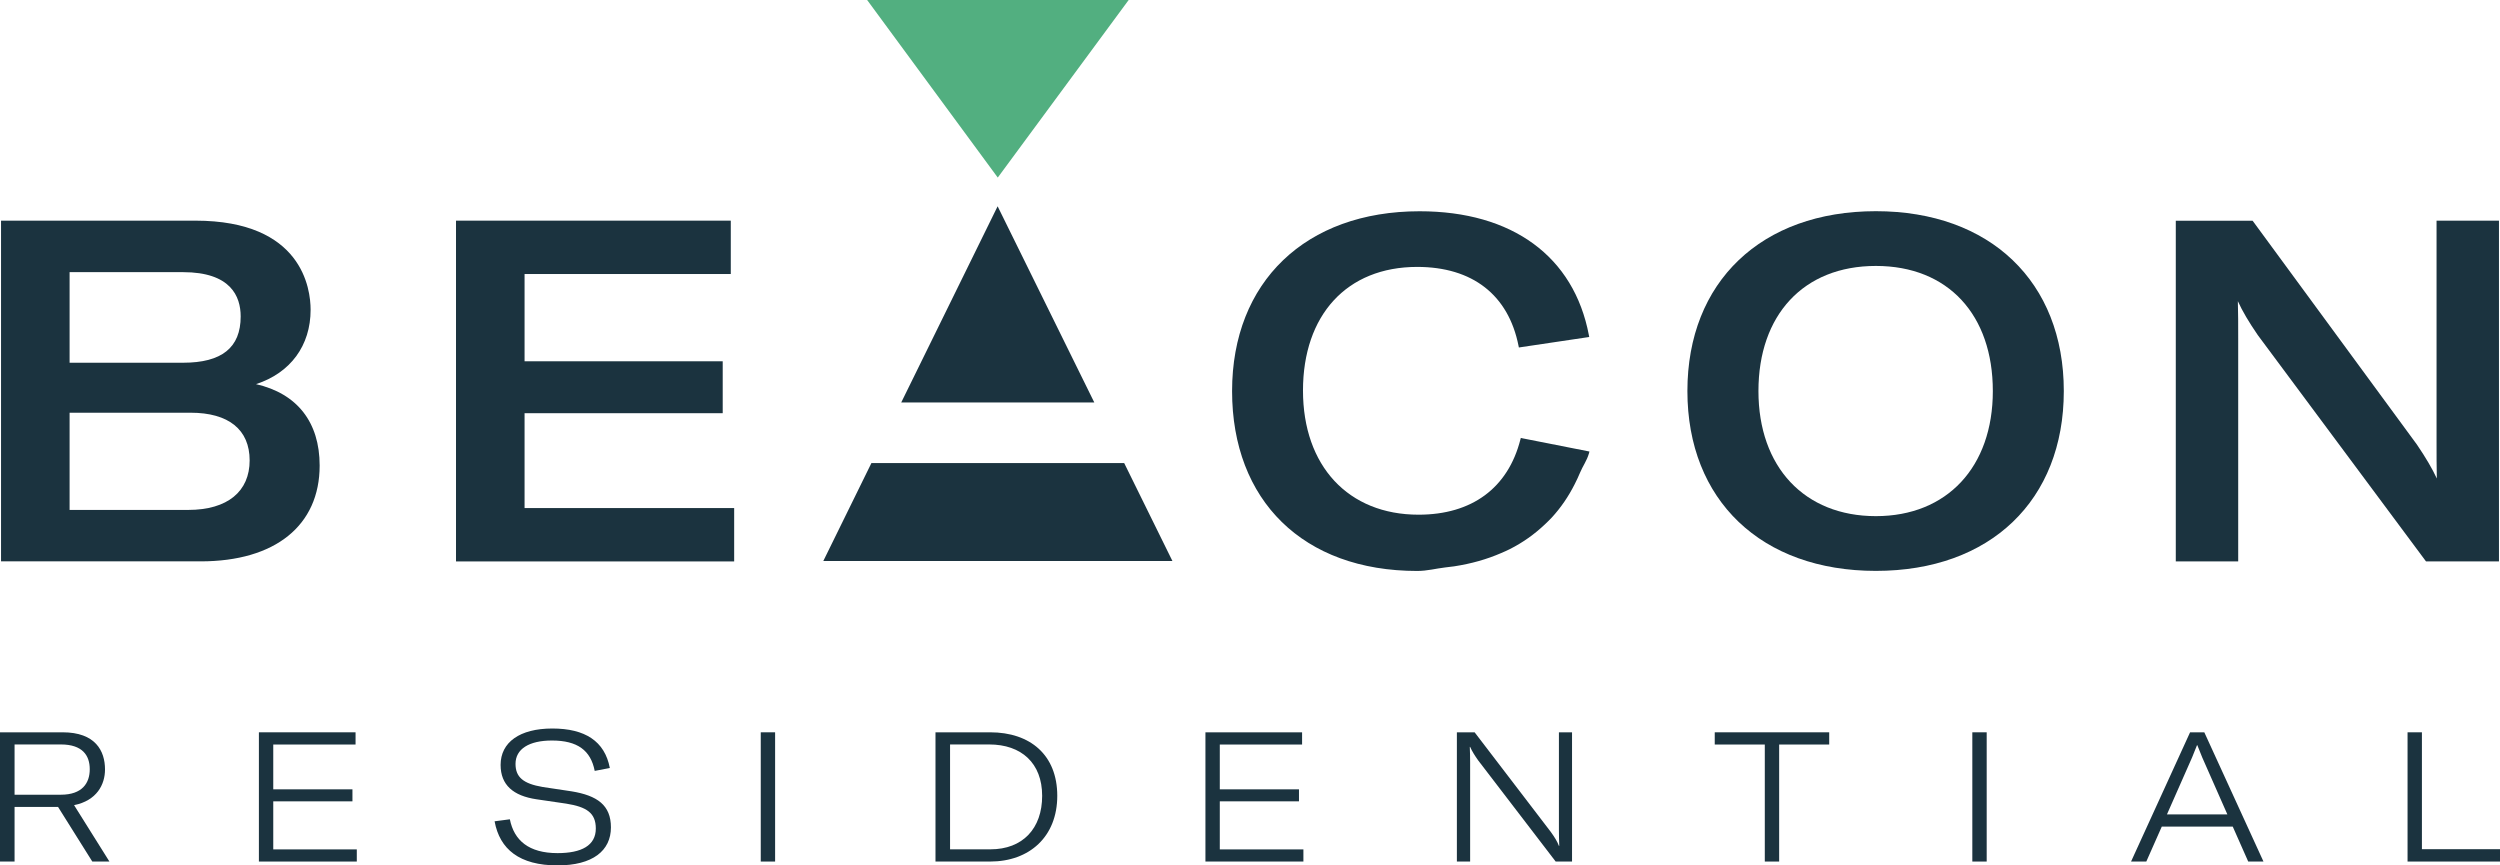
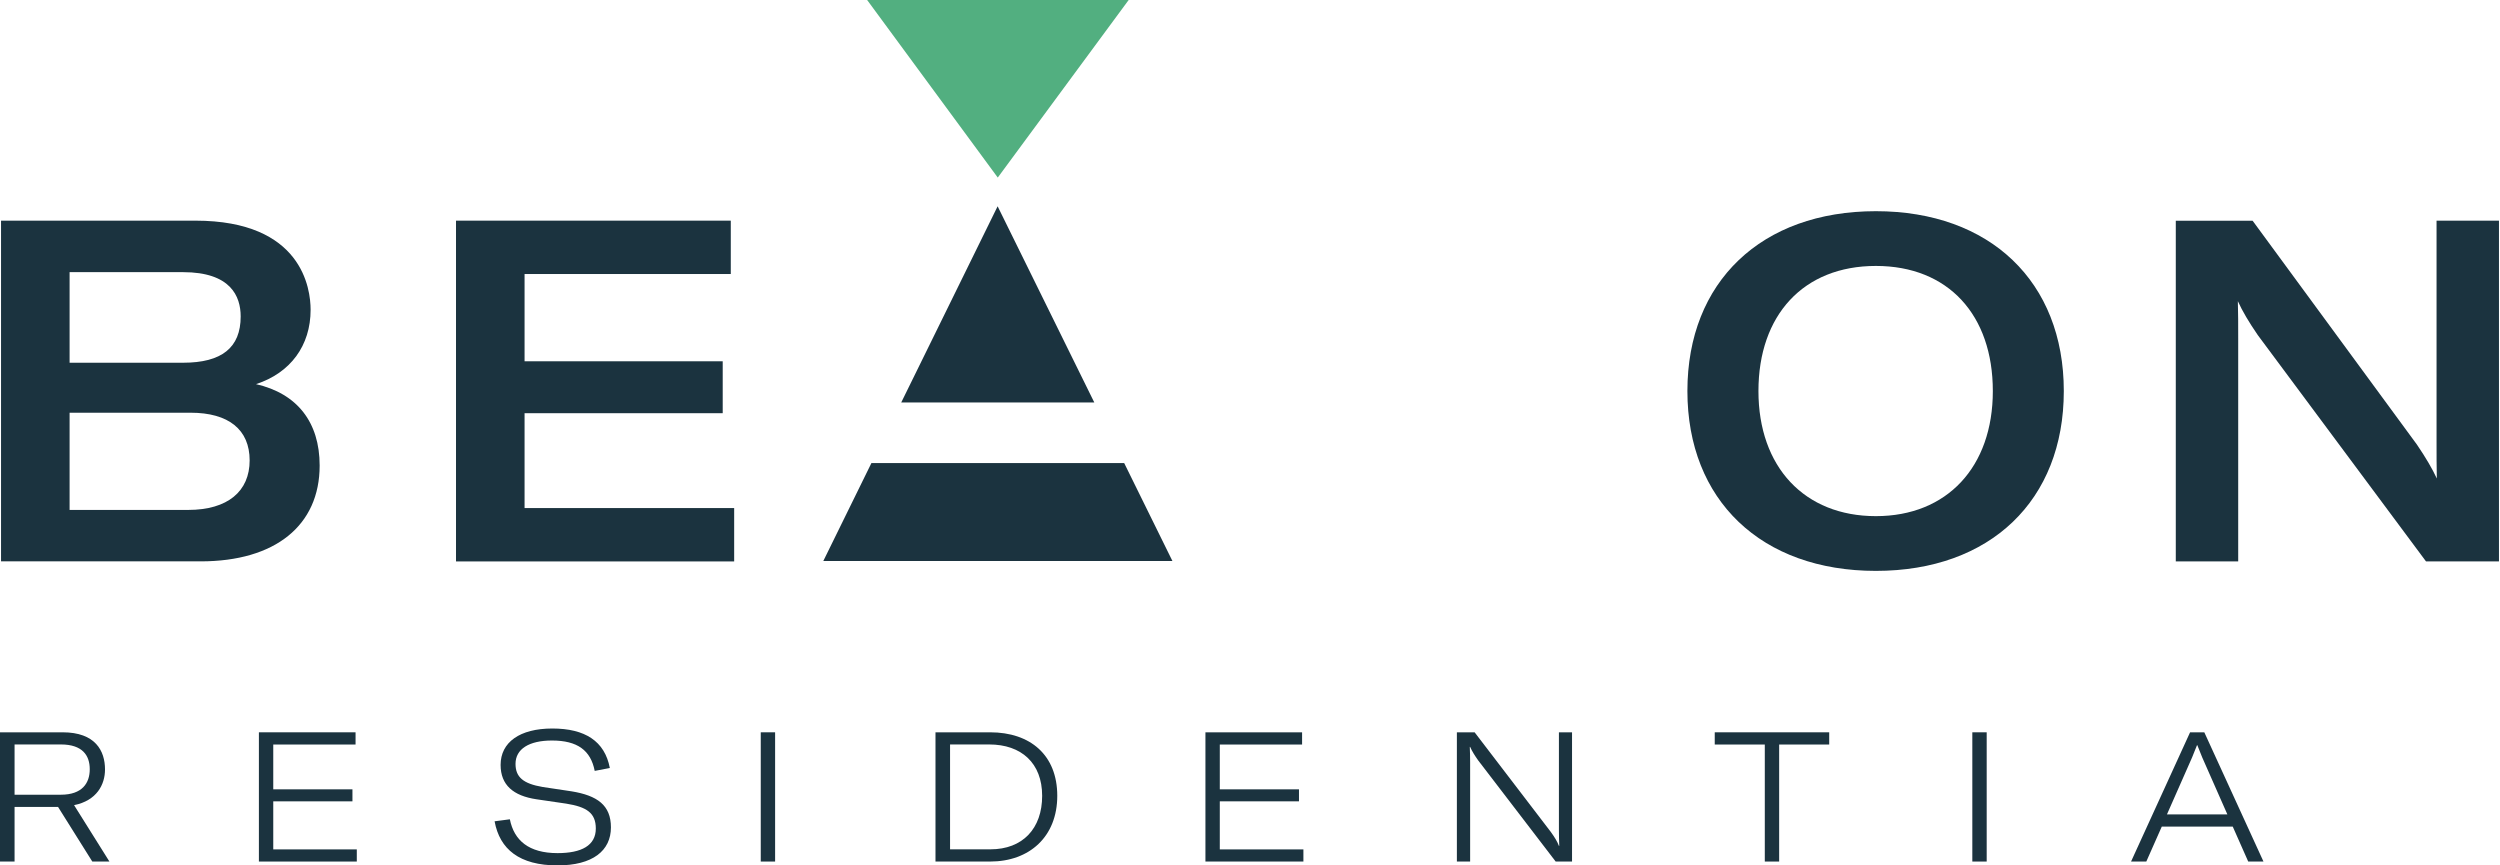
<svg xmlns="http://www.w3.org/2000/svg" id="Layer_1" data-name="Layer 1" viewBox="0 0 362.11 125.35">
  <defs>
    <style>
      .cls-1 {
        fill: #1b333f;
      }

      .cls-2 {
        fill: #52af80;
      }

      .cls-3 {
        fill: none;
      }
    </style>
  </defs>
  <g id="label">
    <g>
      <g>
        <path class="cls-1" d="m0,106.07h9.07c4.75,0,6.14,2.69,6.14,5.38,0,2.19-1.19,4.51-4.48,5.17l5.12,8.17h-2.48l-4.96-7.91H2.11v7.91H0v-18.72Zm8.81,9.04c3.11,0,4.19-1.69,4.19-3.69s-1.05-3.59-4.19-3.59H2.11v7.28h6.7Z" />
        <path class="cls-1" d="m51.68,123.02v1.77h-14.18v-18.72h14v1.77h-11.92v6.49h11.47v1.74h-11.47v6.96h12.1Z" />
        <path class="cls-1" d="m71.64,118.96l2.21-.29c.61,3.06,2.74,4.9,6.91,4.9,3.48,0,5.54-1.11,5.54-3.56,0-2.27-1.34-3.14-4.3-3.61l-4.3-.63c-3.35-.5-5.19-2.06-5.19-4.98,0-3.27,2.77-5.27,7.49-5.27s7.59,1.82,8.33,5.72l-2.19.42c-.58-2.98-2.5-4.4-6.2-4.4-3.32,0-5.27,1.24-5.27,3.38,0,1.92,1.11,2.87,3.93,3.35l4.19.63c3.72.61,5.7,2,5.7,5.22,0,3.38-2.64,5.51-7.75,5.51-5.49-.01-8.36-2.33-9.1-6.39Z" />
        <path class="cls-1" d="m110.19,124.79v-18.72h2.08v18.72h-2.08Z" />
        <path class="cls-1" d="m135.5,106.07h7.91c5.83,0,9.73,3.3,9.73,9.2s-4.01,9.52-9.73,9.52h-7.91v-18.72Zm7.96,16.95c4.67,0,7.49-3.01,7.49-7.75s-3.01-7.44-7.67-7.44h-5.67v15.19h5.85Z" />
        <path class="cls-1" d="m188.79,123.02v1.77h-14.19v-18.72h14v1.77h-11.92v6.49h11.47v1.74h-11.47v6.96h12.11Z" />
        <path class="cls-1" d="m211.01,106.07h2.58l11.05,14.45c.53.74.9,1.32,1.16,2h.05c-.03-.76-.05-1.42-.05-2.35v-14.1h1.9v18.72h-2.37l-11.23-14.66c-.5-.71-.87-1.29-1.16-1.95h-.05c.03.69.05,1.37.05,2.27v14.34h-1.92v-18.72h0Z" />
        <path class="cls-1" d="m248.37,106.07h16.58v1.77h-7.25v16.95h-2.08v-16.95h-7.25v-1.77Z" />
        <path class="cls-1" d="m285.68,124.79v-18.72h2.08v18.72h-2.08Z" />
        <path class="cls-1" d="m317.22,106.07h2.06l8.57,18.72h-2.21l-2.24-5.06h-10.28l-2.24,5.06h-2.21l8.55-18.72Zm5.4,11.89l-3.64-8.25c-.26-.63-.5-1.21-.71-1.77h-.05c-.21.55-.45,1.13-.71,1.77l-3.64,8.25h8.75Z" />
-         <path class="cls-1" d="m348.72,106.07h2.08v16.93h11.31v1.79h-13.39v-18.72h0Z" />
      </g>
      <g>
        <g>
          <g>
            <path class="cls-1" d="m37.08,55.64c4.98-1.62,7.91-5.57,7.91-10.77,0-3.03-1.2-12.91-16.69-12.91H.15v49.35h28.91c10.8,0,17.24-5.19,17.24-13.88,0-6.28-3.26-10.43-9.22-11.79Zm-10.57-3.1H10.08v-13.12h16.43c6.9,0,8.35,3.49,8.35,6.42,0,4.51-2.73,6.7-8.35,6.7Zm-16.43,7.24h17.53c5.51,0,8.55,2.45,8.55,6.91s-3.16,7.17-8.9,7.17H10.08v-14.08Z" />
            <polygon class="cls-1" points="75.98 59.85 104.68 59.85 104.68 52.33 75.98 52.33 75.98 39.69 105.85 39.69 105.85 31.96 66.05 31.96 66.05 81.32 106.34 81.32 106.34 73.59 75.98 73.59 75.98 59.85" />
-             <path class="cls-1" d="m220.28,63.43l-.06.23c-1.79,7.02-7.02,10.89-14.75,10.89-10.18,0-16.74-7.06-16.74-17.98s6.34-17.91,16.54-17.91c8.01,0,13.22,4.06,14.68,11.43l.05.24,9.93-1.48.26-.04-.05-.26c-2.16-11.41-11.11-17.95-24.52-17.95-16.5,0-27.16,10.22-27.16,26.05s10.28,26.05,26.81,26.05c1.47,0,2.69-.35,4.06-.51.44-.05.87-.1,1.3-.16,2.48-.38,4.73-1.02,6.8-1.92.42-.18.83-.36,1.23-.56,1.91-.96,3.59-2.16,5.09-3.58.34-.32.68-.65,1-.99,1.33-1.44,2.44-3.07,3.36-4.9.27-.53.52-1.07.75-1.62.4-.96.99-1.74,1.29-2.79l.07-.27-9.68-1.91-.26-.06Z" />
            <path class="cls-1" d="m271.71,30.59c-16.58,0-27.3,10.22-27.3,26.05s10.72,26.05,27.3,26.05,27.22-10.22,27.22-26.05-10.68-26.05-27.22-26.05Zm0,44.17c-10.34,0-17.01-7.11-17.01-18.12s6.52-18.12,17.01-18.12,16.94,7.11,16.94,18.12-6.64,18.12-16.94,18.12Z" />
            <path class="cls-1" d="m352.92,31.96v31.97c0,1.97,0,3.73.04,5.38-.66-1.42-1.59-3.01-2.88-4.91l-23.73-32.33-.08-.1h-11.12v49.35h9.04v-32.24c0-2.02,0-3.81-.05-5.46.65,1.44,1.61,3.06,2.89,4.92l24.29,32.68.08.1h10.56V31.96h-9.04Z" />
          </g>
          <polyline class="cls-2" points="144.52 25.72 125.6 0 163.48 0 144.52 25.72" />
        </g>
        <line class="cls-3" x1="126.42" y1="81.26" x2="126.53" y2="80.96" />
        <g>
          <polygon class="cls-1" points="158.5 58.29 144.5 29.88 130.54 58.29 158.5 58.29" />
          <polygon class="cls-1" points="162.83 67.07 126.22 67.07 119.25 81.26 169.82 81.26 162.83 67.07" />
        </g>
      </g>
    </g>
  </g>
</svg>